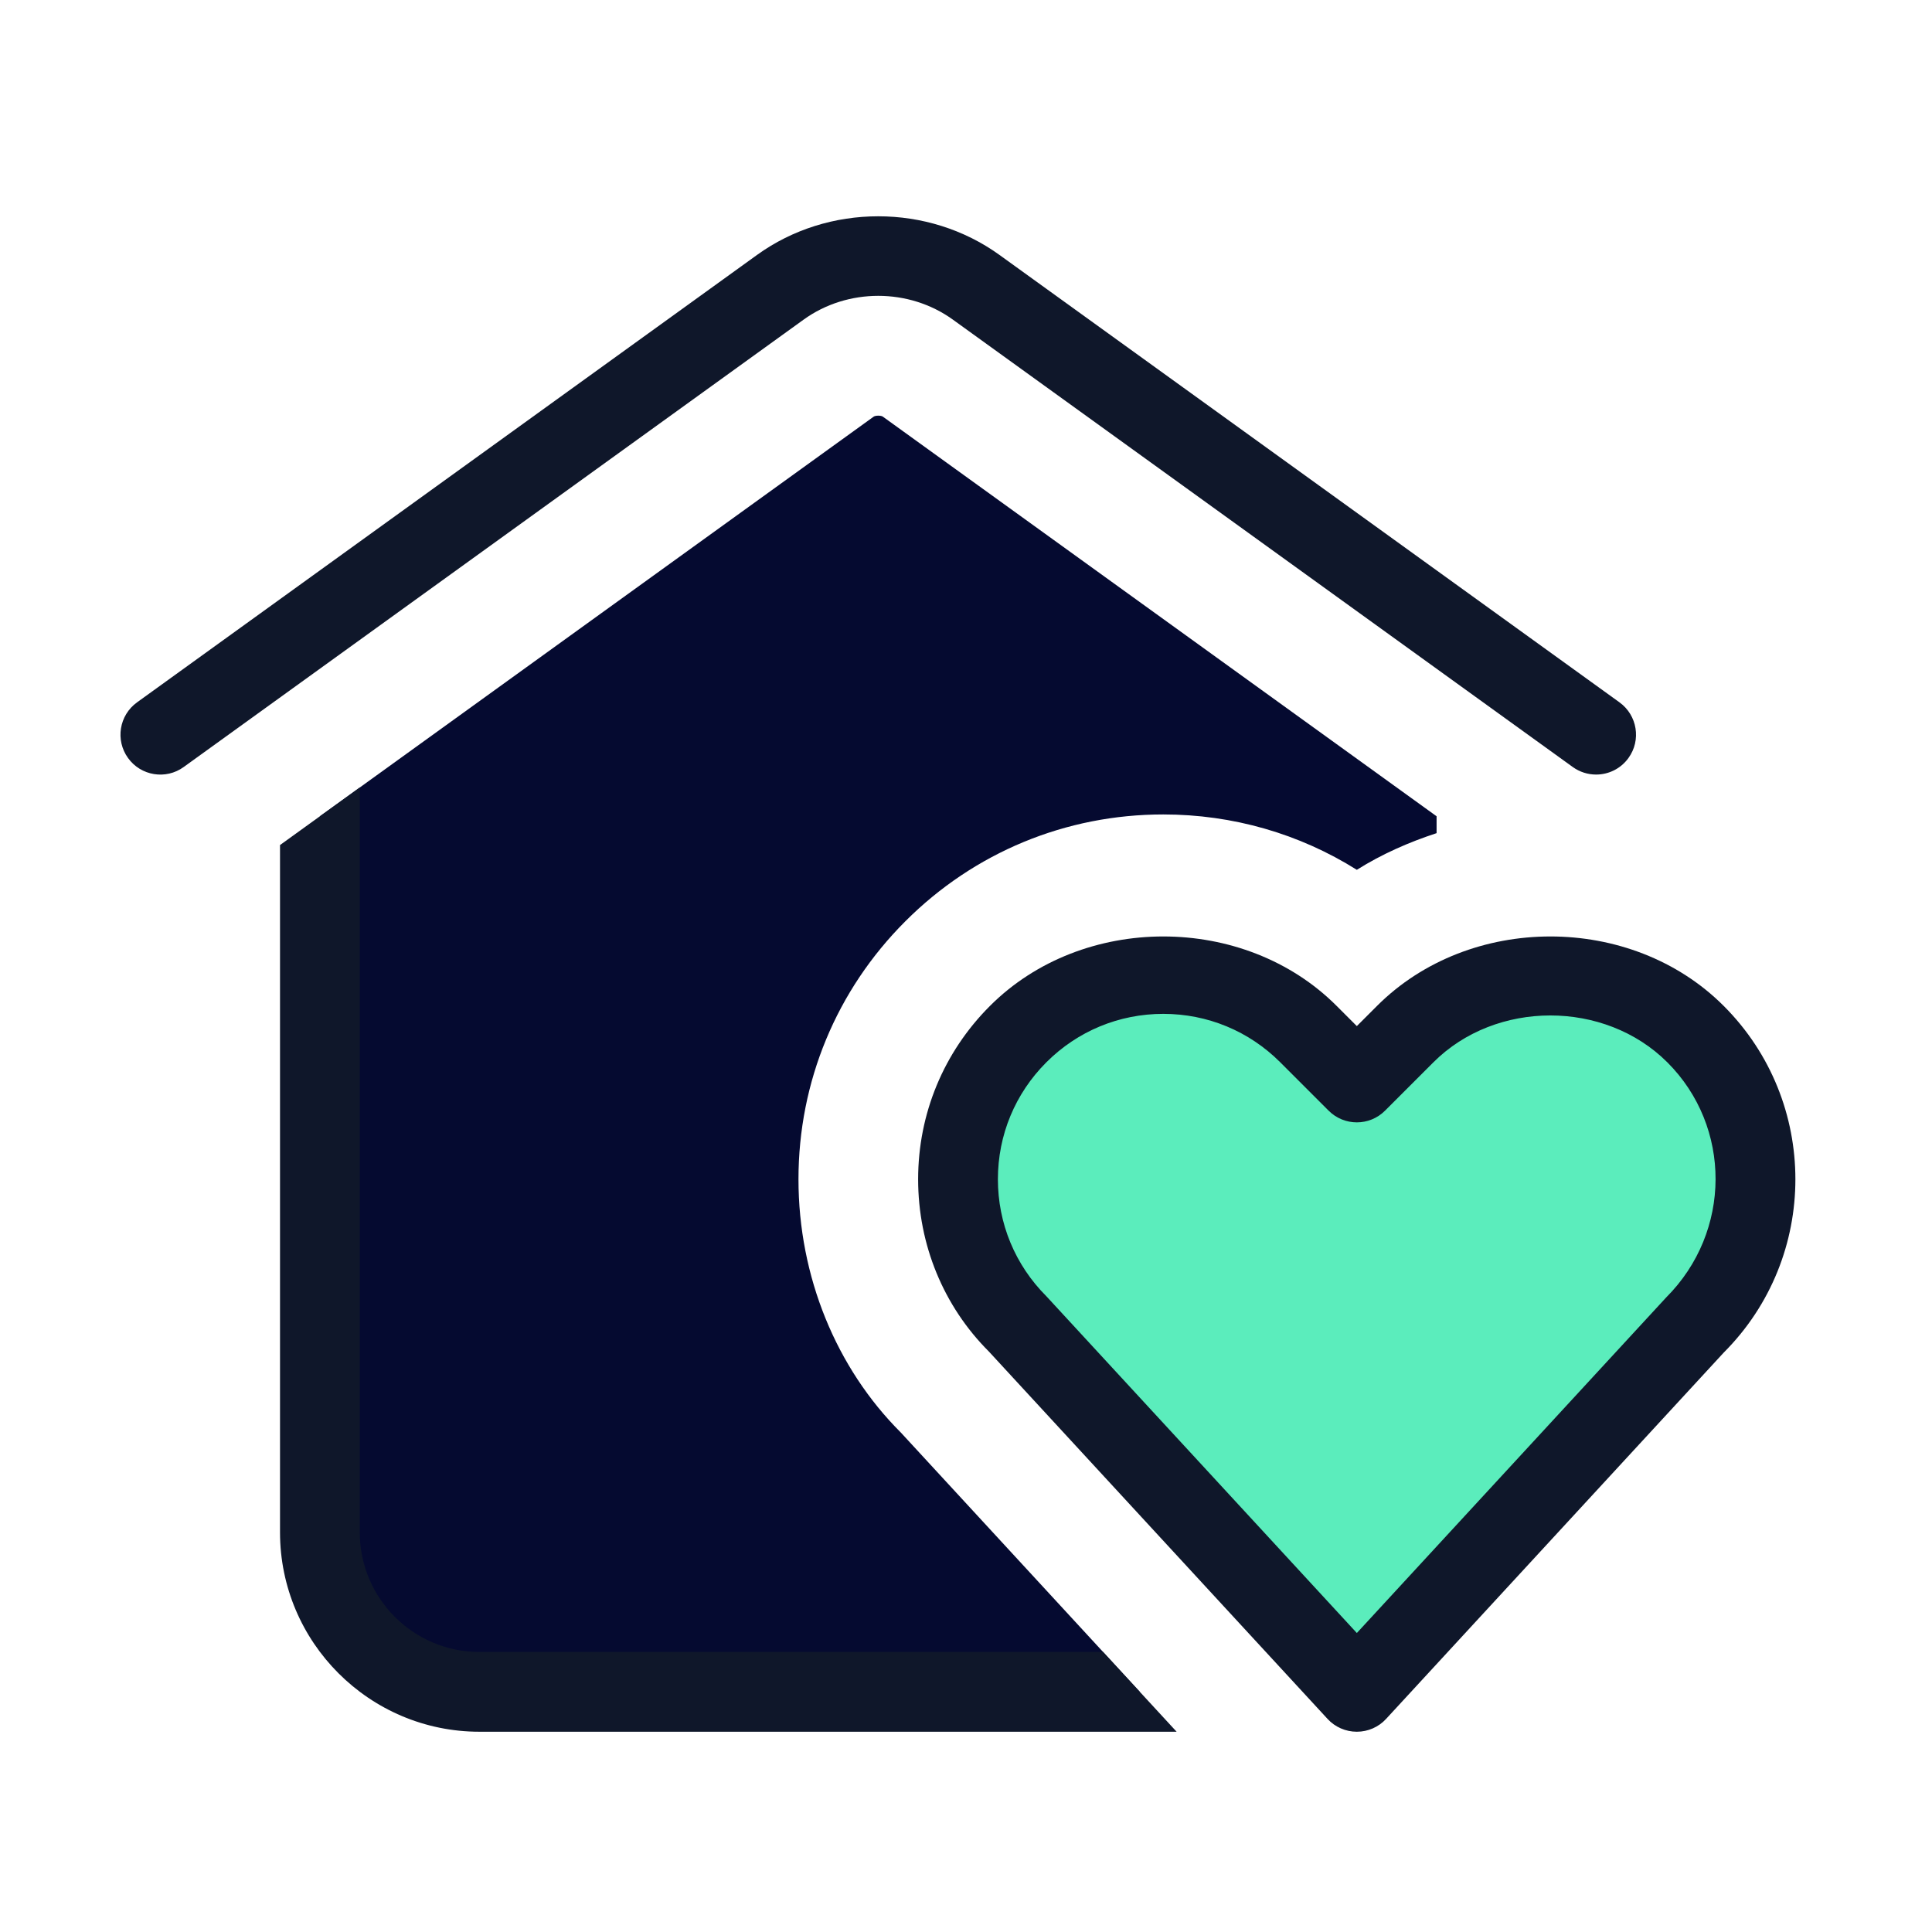
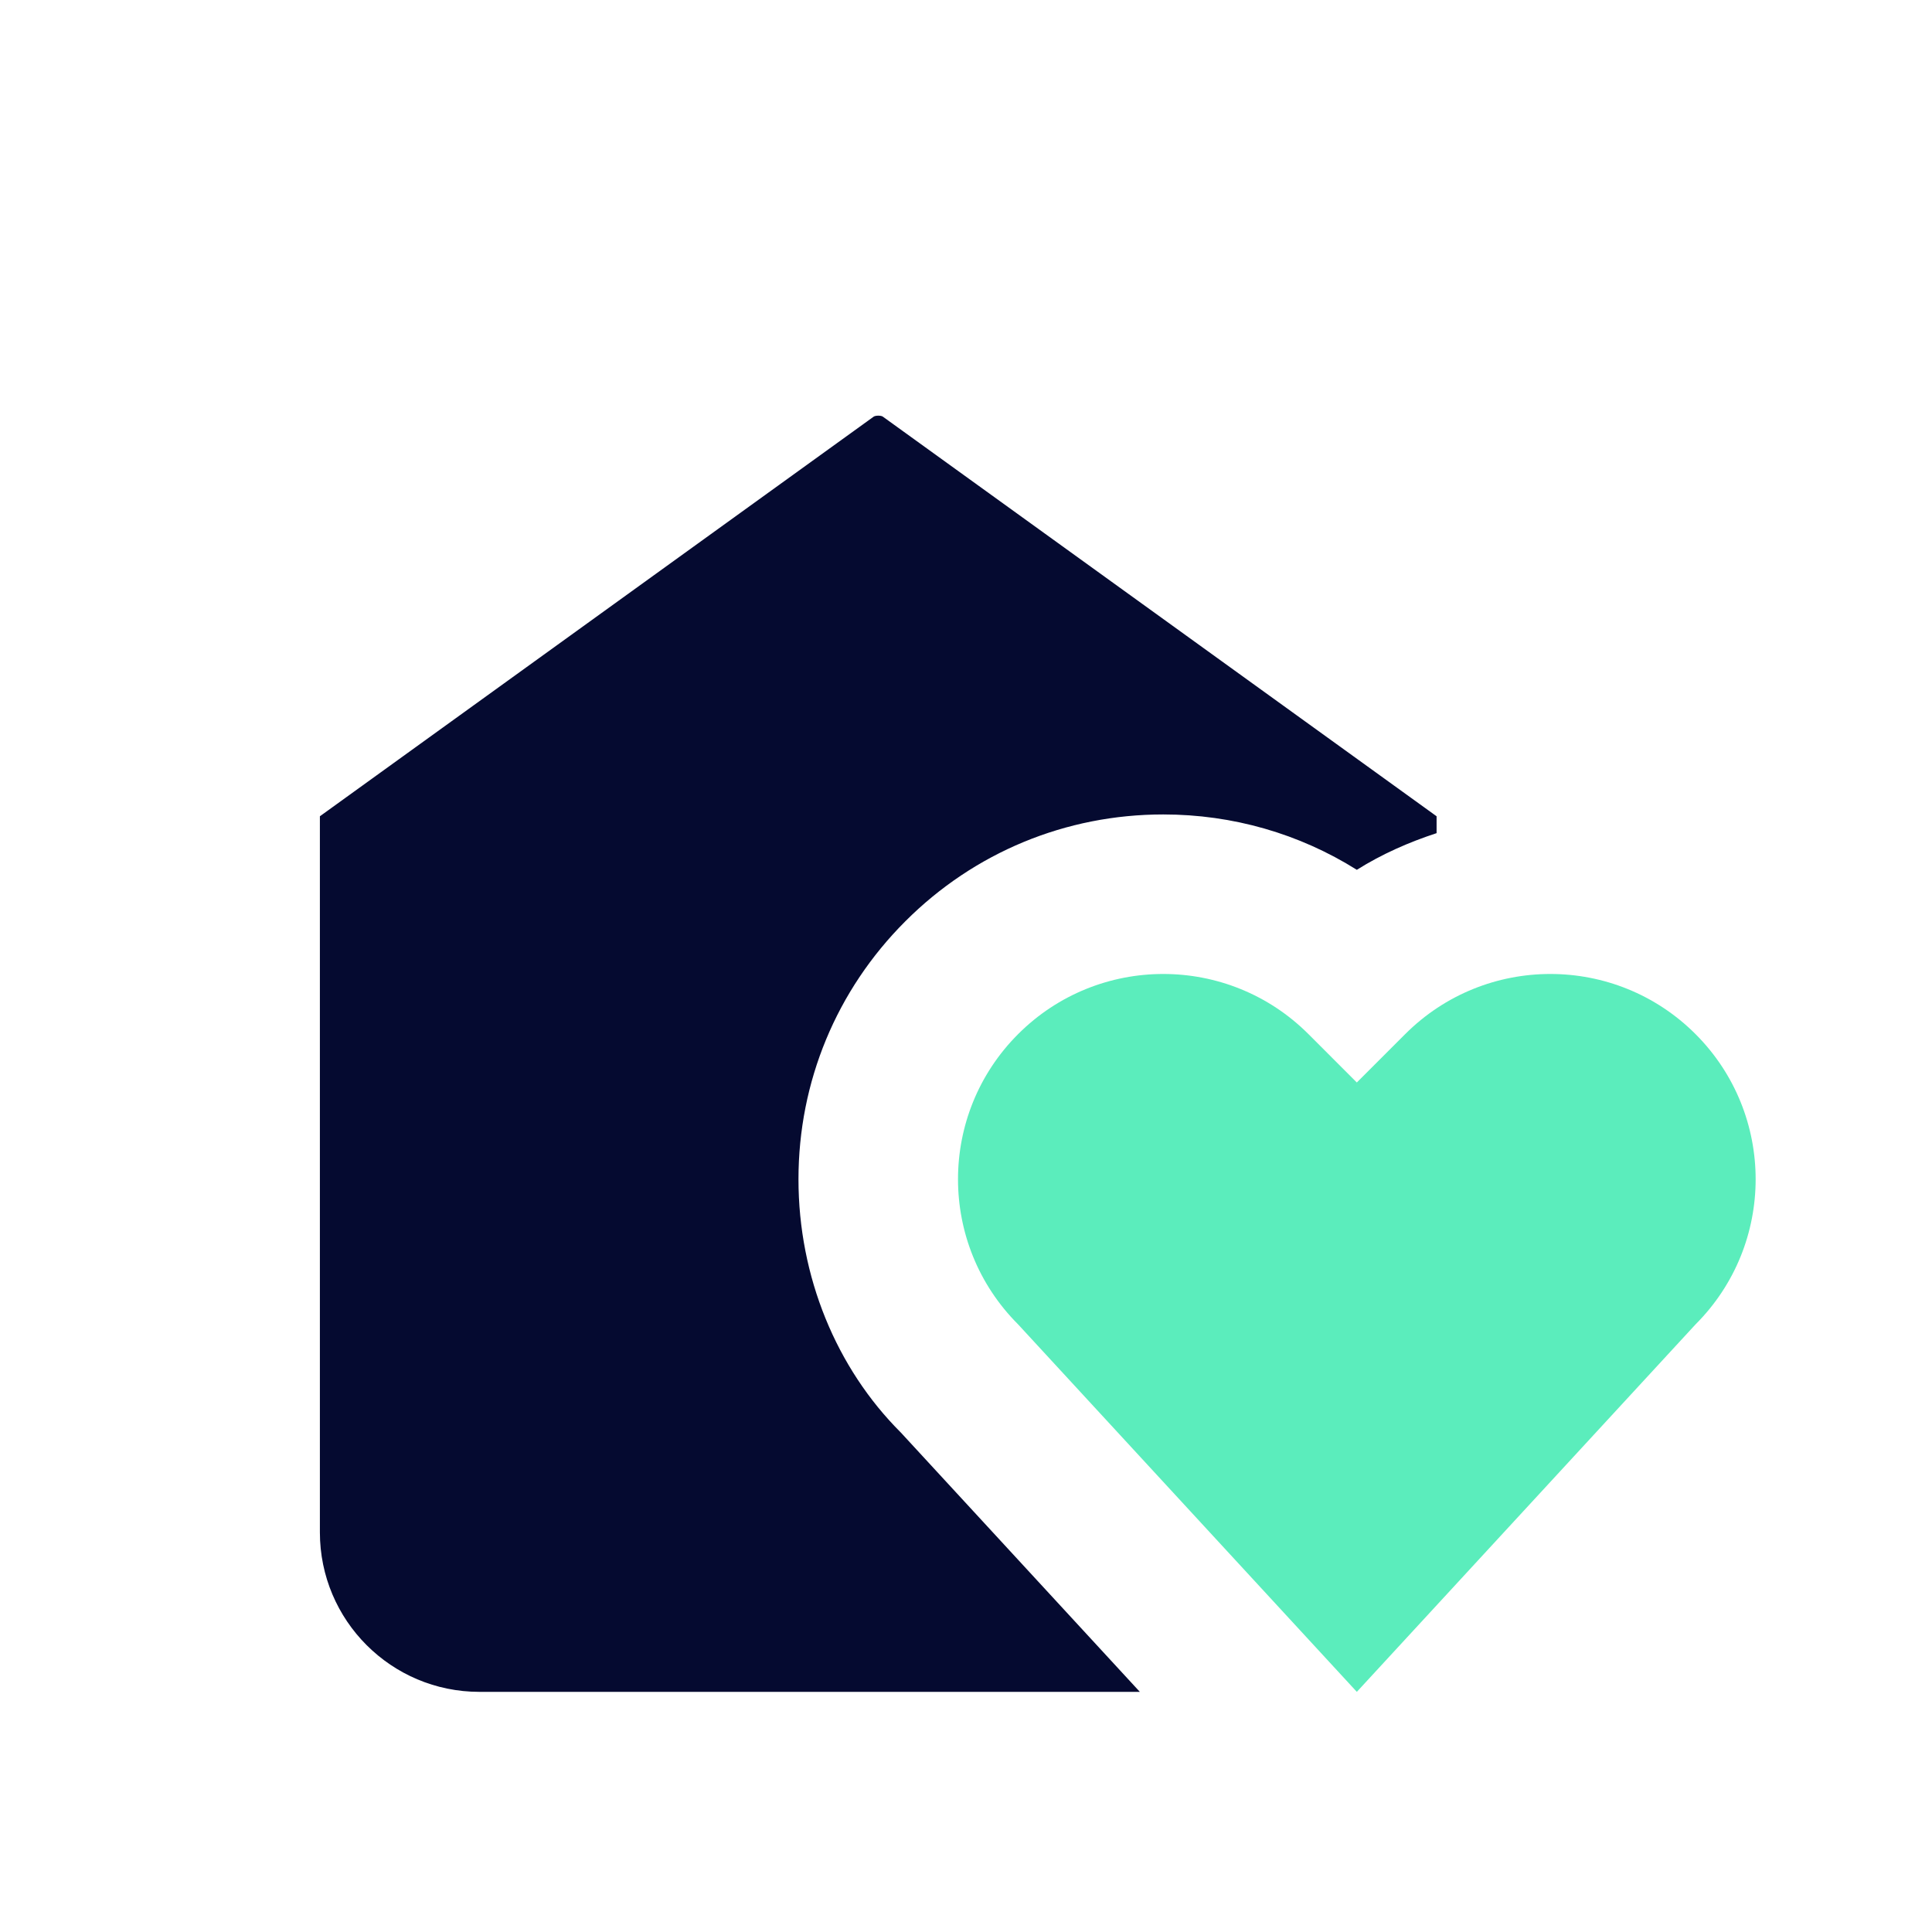
<svg xmlns="http://www.w3.org/2000/svg" width="800" zoomAndPan="magnify" viewBox="0 0 600 600" height="800" preserveAspectRatio="xMidYMid meet" version="1.0">
  <defs>
    <g />
  </defs>
  <path fill="#050a30" d="M 353.992 525.422 L 148.887 525.422 C 121.527 525.422 99.344 503.238 99.344 475.879 L 99.344 253.5 L 271.332 129.391 C 271.922 128.988 273.617 128.988 274.172 129.391 L 446.145 253.5 L 446.145 258.742 C 437.48 261.578 429.121 265.262 421.375 270.129 C 403.523 258.93 382.863 252.934 361.258 252.934 C 330.996 252.934 302.547 264.715 281.164 286.109 C 259.754 307.508 247.973 335.957 247.973 366.23 C 247.973 396.508 259.754 424.941 279.762 444.887 Z M 353.992 525.422 " fill-opacity="1" fill-rule="nonzero" />
  <path fill="#5bedbc" d="M 526.559 411.309 L 421.375 525.422 L 316.191 411.309 C 291.293 386.414 291.293 346.047 316.191 321.148 C 341.086 296.254 381.449 296.254 406.348 321.148 L 421.375 336.176 L 436.402 321.148 C 461.297 296.254 501.664 296.254 526.559 321.148 C 551.453 346.047 551.457 386.414 526.559 411.309 Z M 526.559 411.309 " fill-opacity="1" fill-rule="nonzero" />
-   <path fill="#0f172a" d="M 342.578 513.035 L 365.41 537.805 L 148.887 537.805 C 114.742 537.805 86.961 510.023 86.961 475.879 L 86.961 262.438 L 111.73 244.562 L 111.73 475.879 C 111.73 496.367 128.398 513.035 148.887 513.035 Z M 235.082 79.184 L 42.559 218.121 C 37.004 222.125 35.758 229.867 39.762 235.41 C 43.766 240.973 51.52 242.219 57.047 238.203 L 249.57 99.262 C 263.215 89.414 282.277 89.414 295.922 99.262 L 488.434 238.203 C 490.637 239.789 493.176 240.547 495.691 240.547 C 499.516 240.547 503.312 238.77 505.73 235.41 C 509.746 229.871 508.488 222.129 502.949 218.121 L 310.41 79.184 C 288.227 63.168 257.238 63.168 235.082 79.184 Z M 535.312 312.395 C 564.996 342.078 564.996 390.375 535.312 420.07 L 430.469 533.816 C 428.148 536.355 424.836 537.805 421.375 537.805 C 417.914 537.805 414.602 536.355 412.277 533.816 L 307.082 419.707 C 293.055 405.691 285.133 386.566 285.133 366.234 C 285.133 345.891 293.055 326.777 307.438 312.398 C 336.199 283.625 386.395 283.648 415.109 312.398 L 421.375 318.664 L 427.641 312.398 C 456.379 283.648 506.574 283.625 535.312 312.398 Z M 517.801 329.91 C 498.375 310.496 464.531 310.52 445.156 329.91 L 430.133 344.93 C 425.297 349.77 417.457 349.77 412.621 344.93 L 397.598 329.91 C 387.898 320.207 375.004 314.863 361.266 314.863 C 347.547 314.863 334.656 320.207 324.953 329.91 C 315.254 339.609 309.906 352.504 309.906 366.23 C 309.906 379.949 315.254 392.852 324.953 402.555 L 421.379 507.145 L 517.465 402.918 C 537.836 382.527 537.836 349.926 517.805 329.91 Z M 517.801 329.91 " fill-opacity="1" fill-rule="nonzero" />
  <g fill="#050a30" fill-opacity="1">
    <g transform="translate(220.625, 272.226)">
      <g>
-         <path d="M 3.547 -4.328 C 3.547 -6.023 4 -7.305 4.906 -8.172 C 5.812 -9.035 7.133 -9.469 8.875 -9.469 C 10.551 -9.469 11.848 -9.023 12.766 -8.141 C 13.68 -7.254 14.141 -5.984 14.141 -4.328 C 14.141 -2.734 13.676 -1.477 12.75 -0.562 C 11.82 0.352 10.531 0.812 8.875 0.812 C 7.176 0.812 5.863 0.363 4.938 -0.531 C 4.008 -1.426 3.547 -2.691 3.547 -4.328 Z M 3.547 -4.328 " />
-       </g>
+         </g>
    </g>
  </g>
</svg>